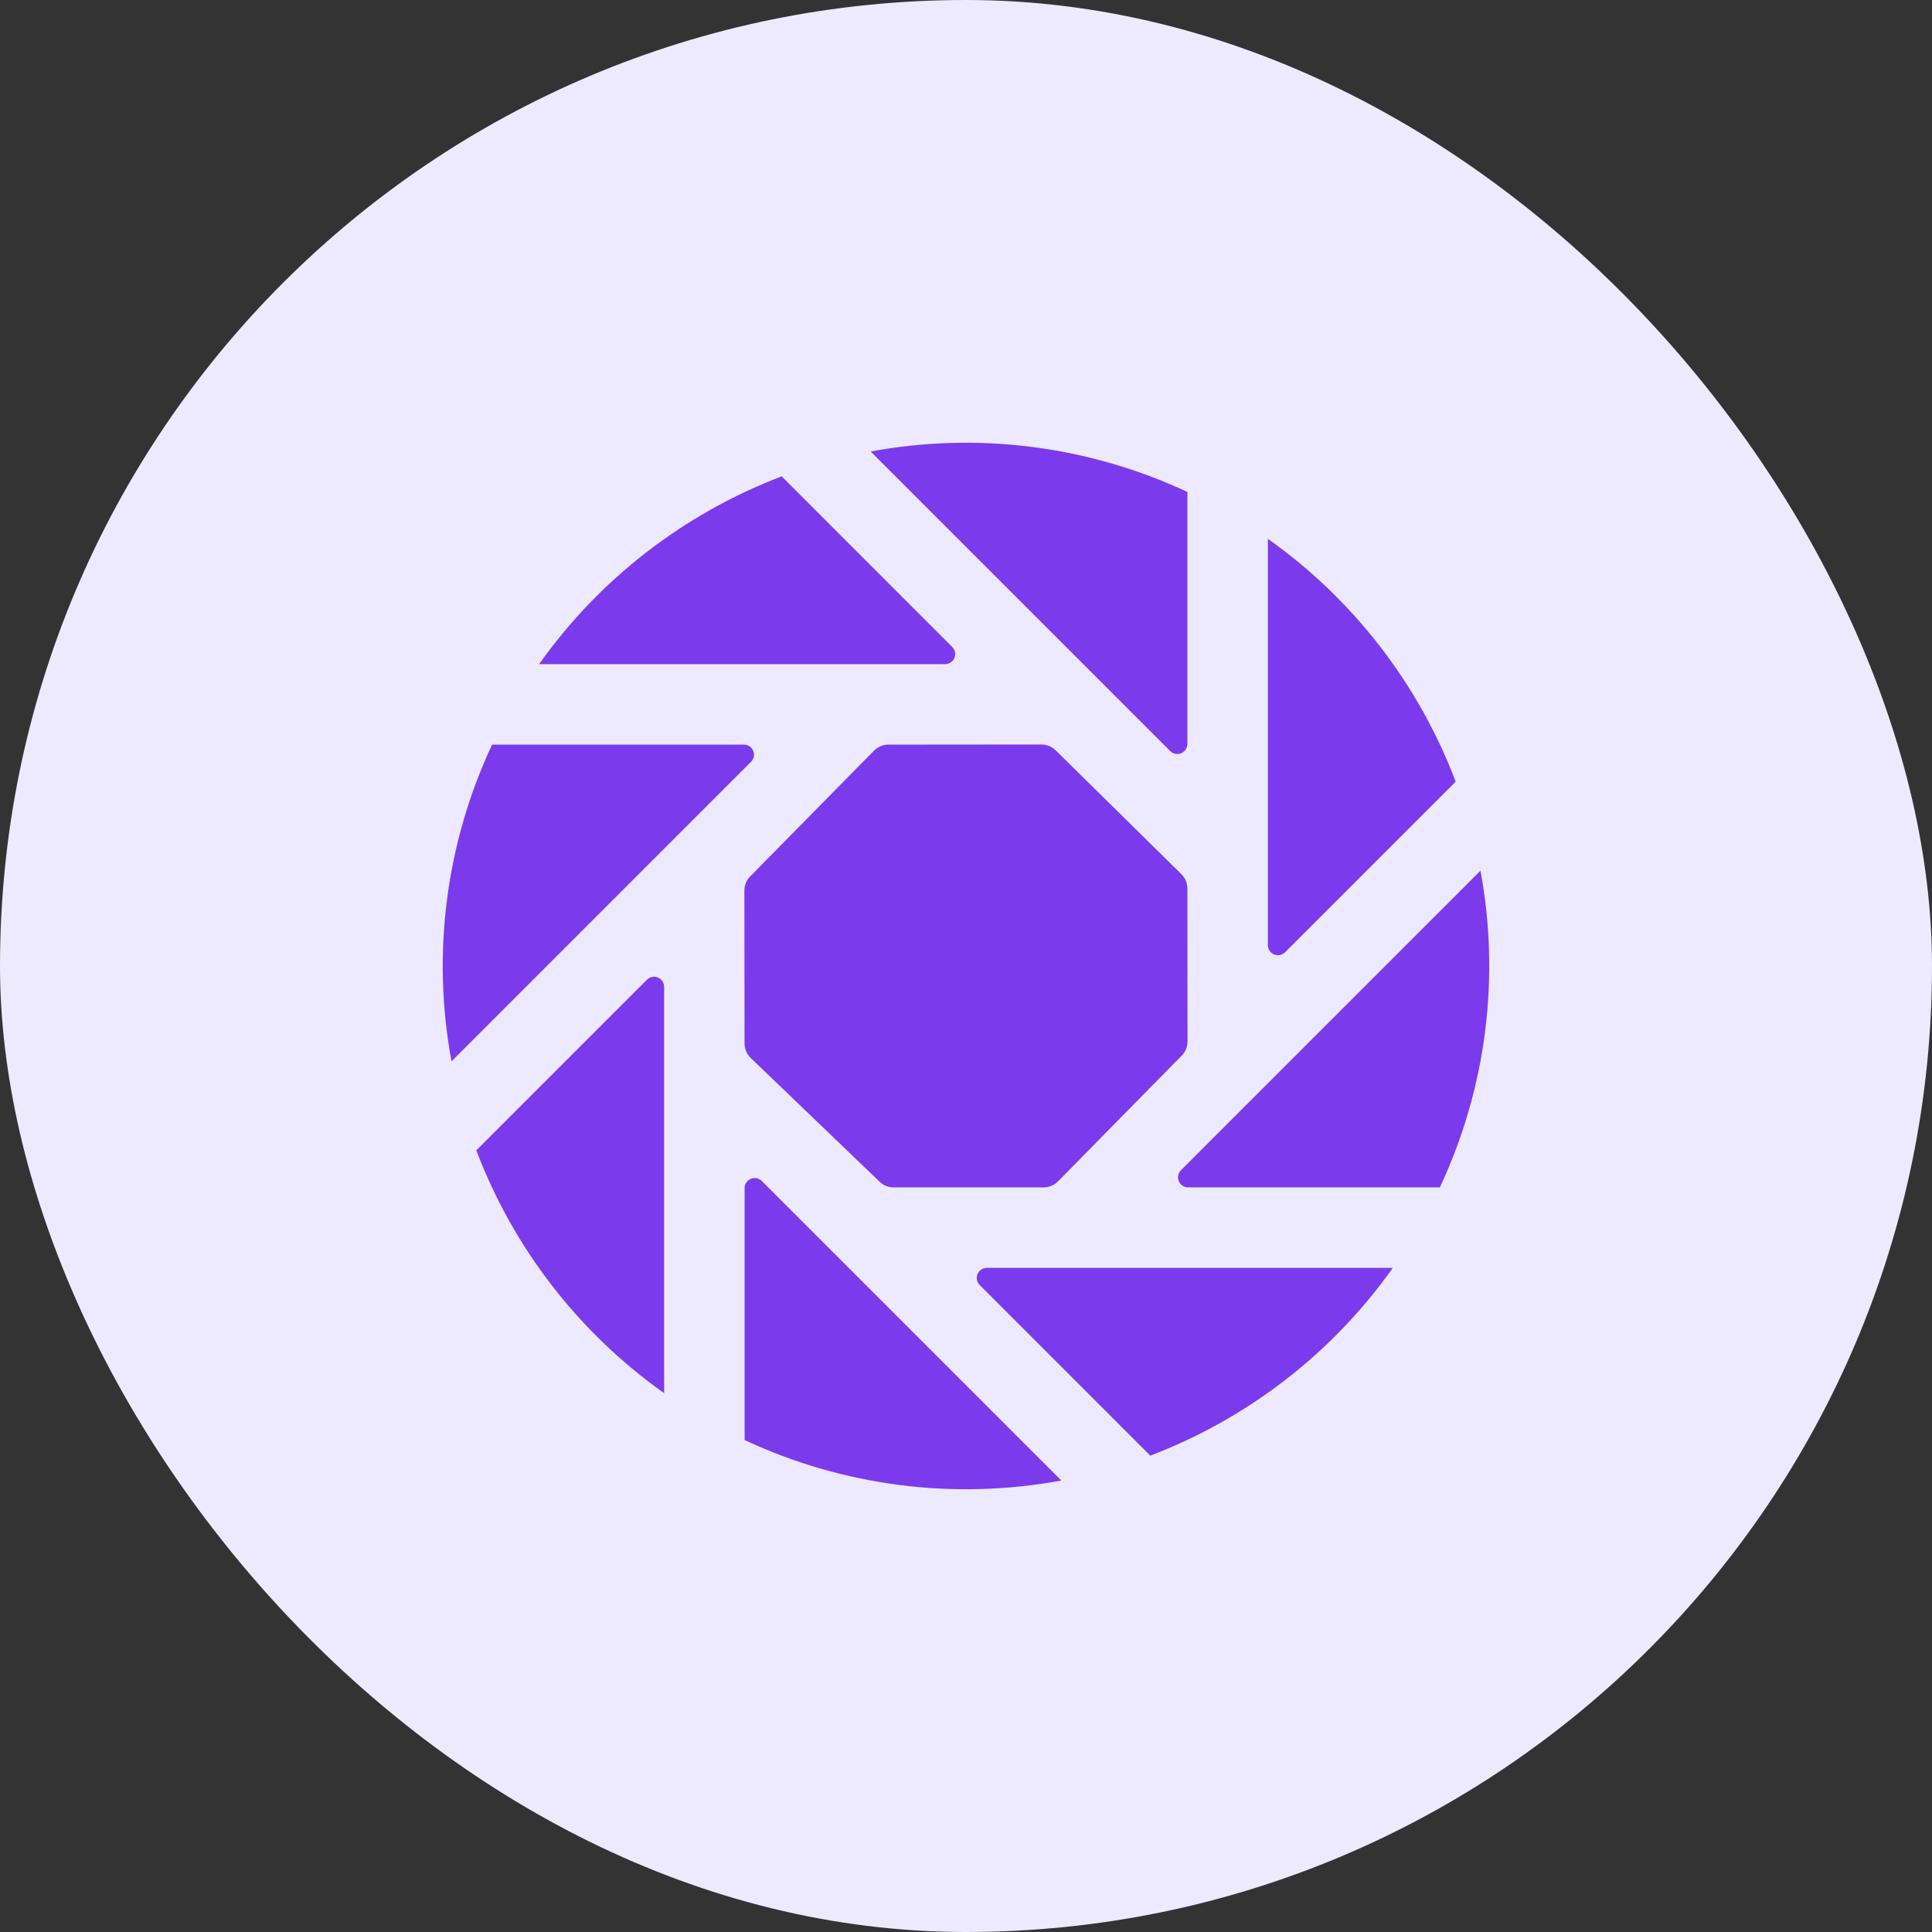
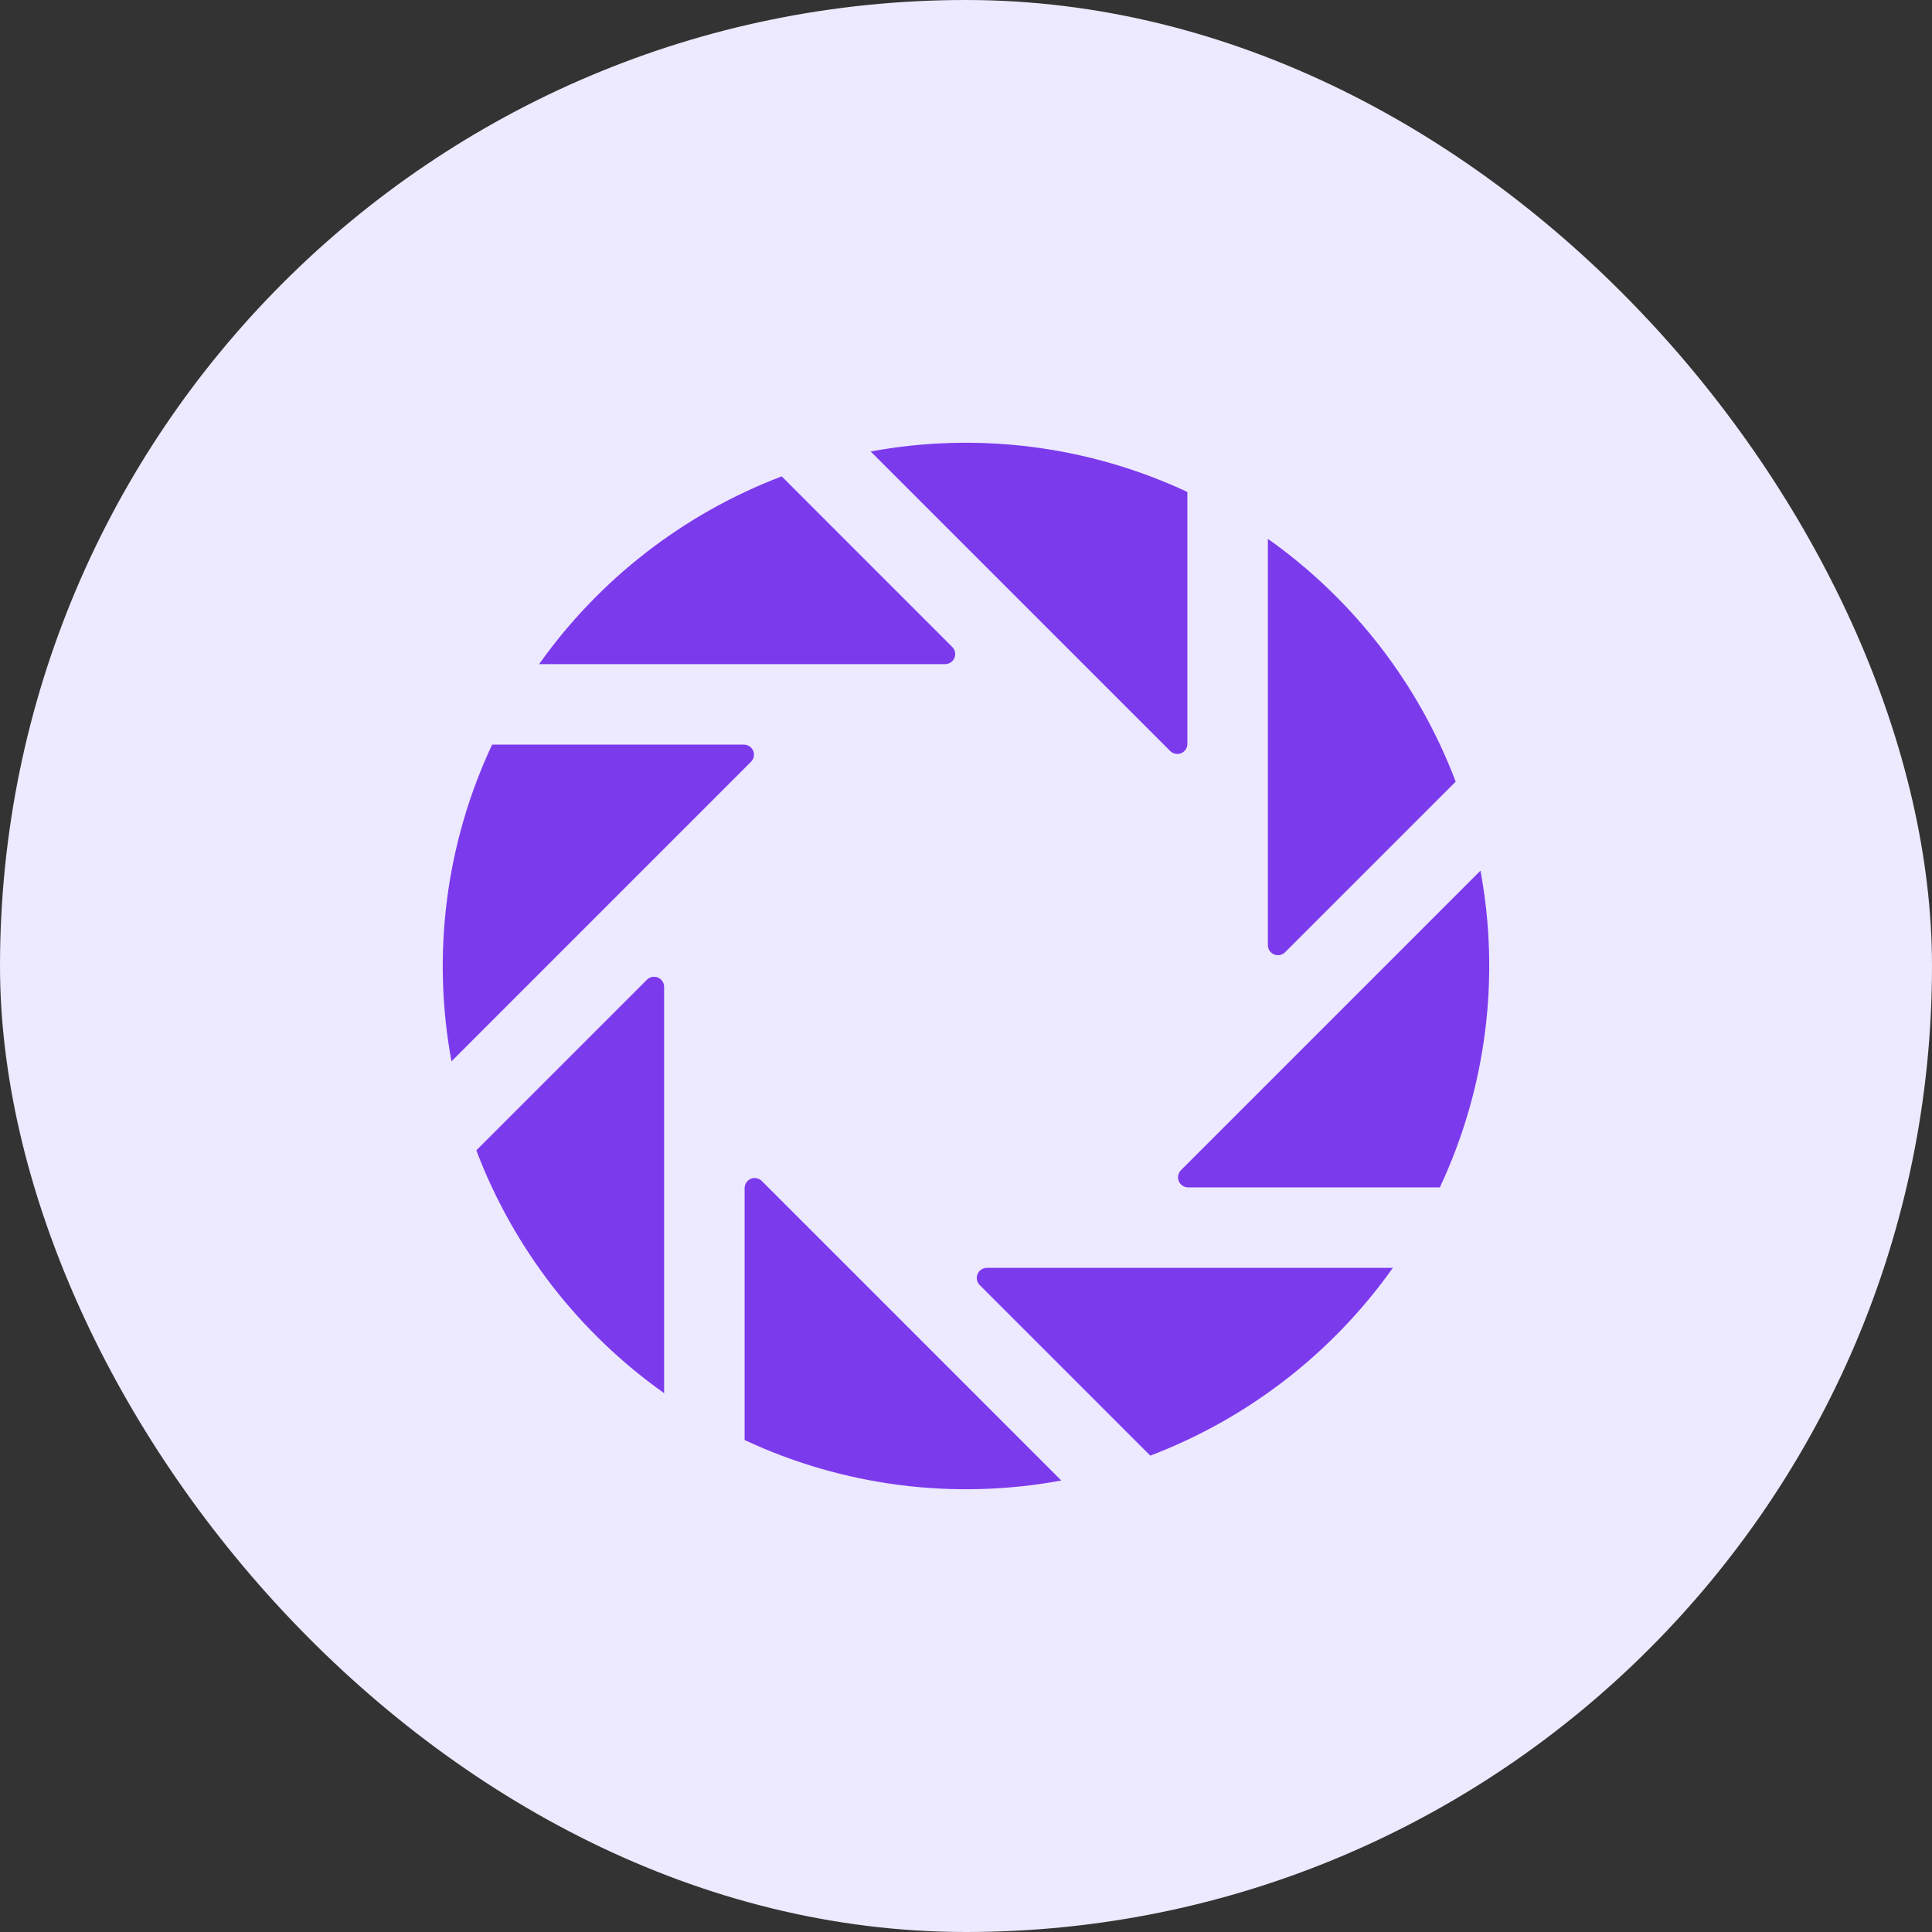
<svg xmlns="http://www.w3.org/2000/svg" width="72" height="72" viewBox="0 0 72 72" fill="none">
  <rect x="0" y="0" width="72" height="72" fill="#333333" stroke="none" />
  <rect width="72" height="72" rx="36" fill="#EDE9FE" />
  <path d="M35.487 24.11L29.131 17.753C25.491 19.139 22.345 21.574 20.092 24.75H35.223C35.297 24.75 35.37 24.728 35.431 24.686C35.493 24.645 35.541 24.587 35.569 24.518C35.597 24.45 35.605 24.374 35.59 24.302C35.576 24.229 35.54 24.162 35.487 24.11Z" fill="#7C3AED" />
  <path d="M27.724 27.75H18.34C16.614 31.429 16.085 35.557 16.826 39.553L27.988 28.39C28.041 28.338 28.076 28.271 28.091 28.198C28.105 28.126 28.098 28.05 28.07 27.982C28.042 27.913 27.994 27.855 27.932 27.814C27.87 27.772 27.798 27.75 27.724 27.75Z" fill="#7C3AED" />
-   <path d="M44.25 27.724V18.334C40.569 16.613 36.443 16.086 32.448 16.826L43.61 27.988C43.662 28.041 43.729 28.076 43.801 28.091C43.874 28.105 43.95 28.098 44.018 28.07C44.087 28.041 44.145 27.994 44.186 27.932C44.228 27.87 44.25 27.798 44.25 27.724Z" fill="#7C3AED" />
+   <path d="M44.25 27.724V18.334C40.569 16.613 36.443 16.086 32.448 16.826L43.61 27.988C43.662 28.041 43.729 28.076 43.801 28.091C43.874 28.105 43.95 28.098 44.018 28.07C44.087 28.041 44.145 27.994 44.186 27.932C44.228 27.87 44.25 27.798 44.25 27.724" fill="#7C3AED" />
  <path d="M55.173 32.447L44.011 43.61C43.959 43.663 43.923 43.729 43.909 43.802C43.894 43.875 43.901 43.95 43.93 44.019C43.958 44.087 44.006 44.146 44.068 44.187C44.129 44.228 44.202 44.25 44.276 44.25H53.659C55.385 40.571 55.915 36.443 55.173 32.447Z" fill="#7C3AED" />
  <path d="M47.89 35.488L54.249 29.13C52.868 25.485 50.431 22.334 47.25 20.081V35.224C47.25 35.298 47.272 35.37 47.313 35.432C47.355 35.493 47.413 35.541 47.482 35.569C47.55 35.598 47.626 35.605 47.699 35.591C47.771 35.576 47.838 35.54 47.89 35.488Z" fill="#7C3AED" />
-   <path d="M32.782 44.041C32.922 44.175 33.108 44.25 33.301 44.25H38.895C38.994 44.25 39.093 44.23 39.184 44.192C39.276 44.153 39.359 44.097 39.429 44.026L44.04 39.339C44.178 39.198 44.255 39.009 44.255 38.812L44.25 33.111C44.25 33.012 44.23 32.913 44.192 32.822C44.153 32.73 44.097 32.647 44.026 32.577L39.339 27.96C39.198 27.822 39.009 27.744 38.811 27.745L33.108 27.75C33.008 27.75 32.91 27.77 32.818 27.808C32.727 27.847 32.644 27.903 32.574 27.973L27.957 32.661C27.818 32.802 27.741 32.991 27.741 33.189L27.747 38.887C27.747 38.988 27.767 39.087 27.807 39.18C27.846 39.273 27.904 39.357 27.977 39.427L32.782 44.041Z" fill="#7C3AED" />
  <path d="M36.511 47.89L42.868 54.247C46.507 52.861 49.654 50.426 51.907 47.25H36.776C36.702 47.25 36.629 47.272 36.568 47.313C36.506 47.355 36.458 47.413 36.43 47.482C36.401 47.55 36.394 47.626 36.409 47.699C36.423 47.771 36.459 47.838 36.511 47.89Z" fill="#7C3AED" />
  <path d="M27.75 44.276V53.666C31.431 55.387 35.557 55.914 39.552 55.174L28.39 44.012C28.338 43.959 28.271 43.924 28.198 43.909C28.126 43.895 28.05 43.902 27.982 43.93C27.913 43.959 27.855 44.007 27.814 44.068C27.772 44.13 27.75 44.202 27.75 44.276Z" fill="#7C3AED" />
  <path d="M24.11 36.512L17.751 42.871C19.133 46.516 21.57 49.666 24.75 51.919V36.776C24.75 36.702 24.728 36.63 24.687 36.568C24.646 36.507 24.587 36.459 24.518 36.43C24.45 36.402 24.375 36.395 24.302 36.409C24.229 36.424 24.162 36.459 24.11 36.512Z" fill="#7C3AED" />
</svg>